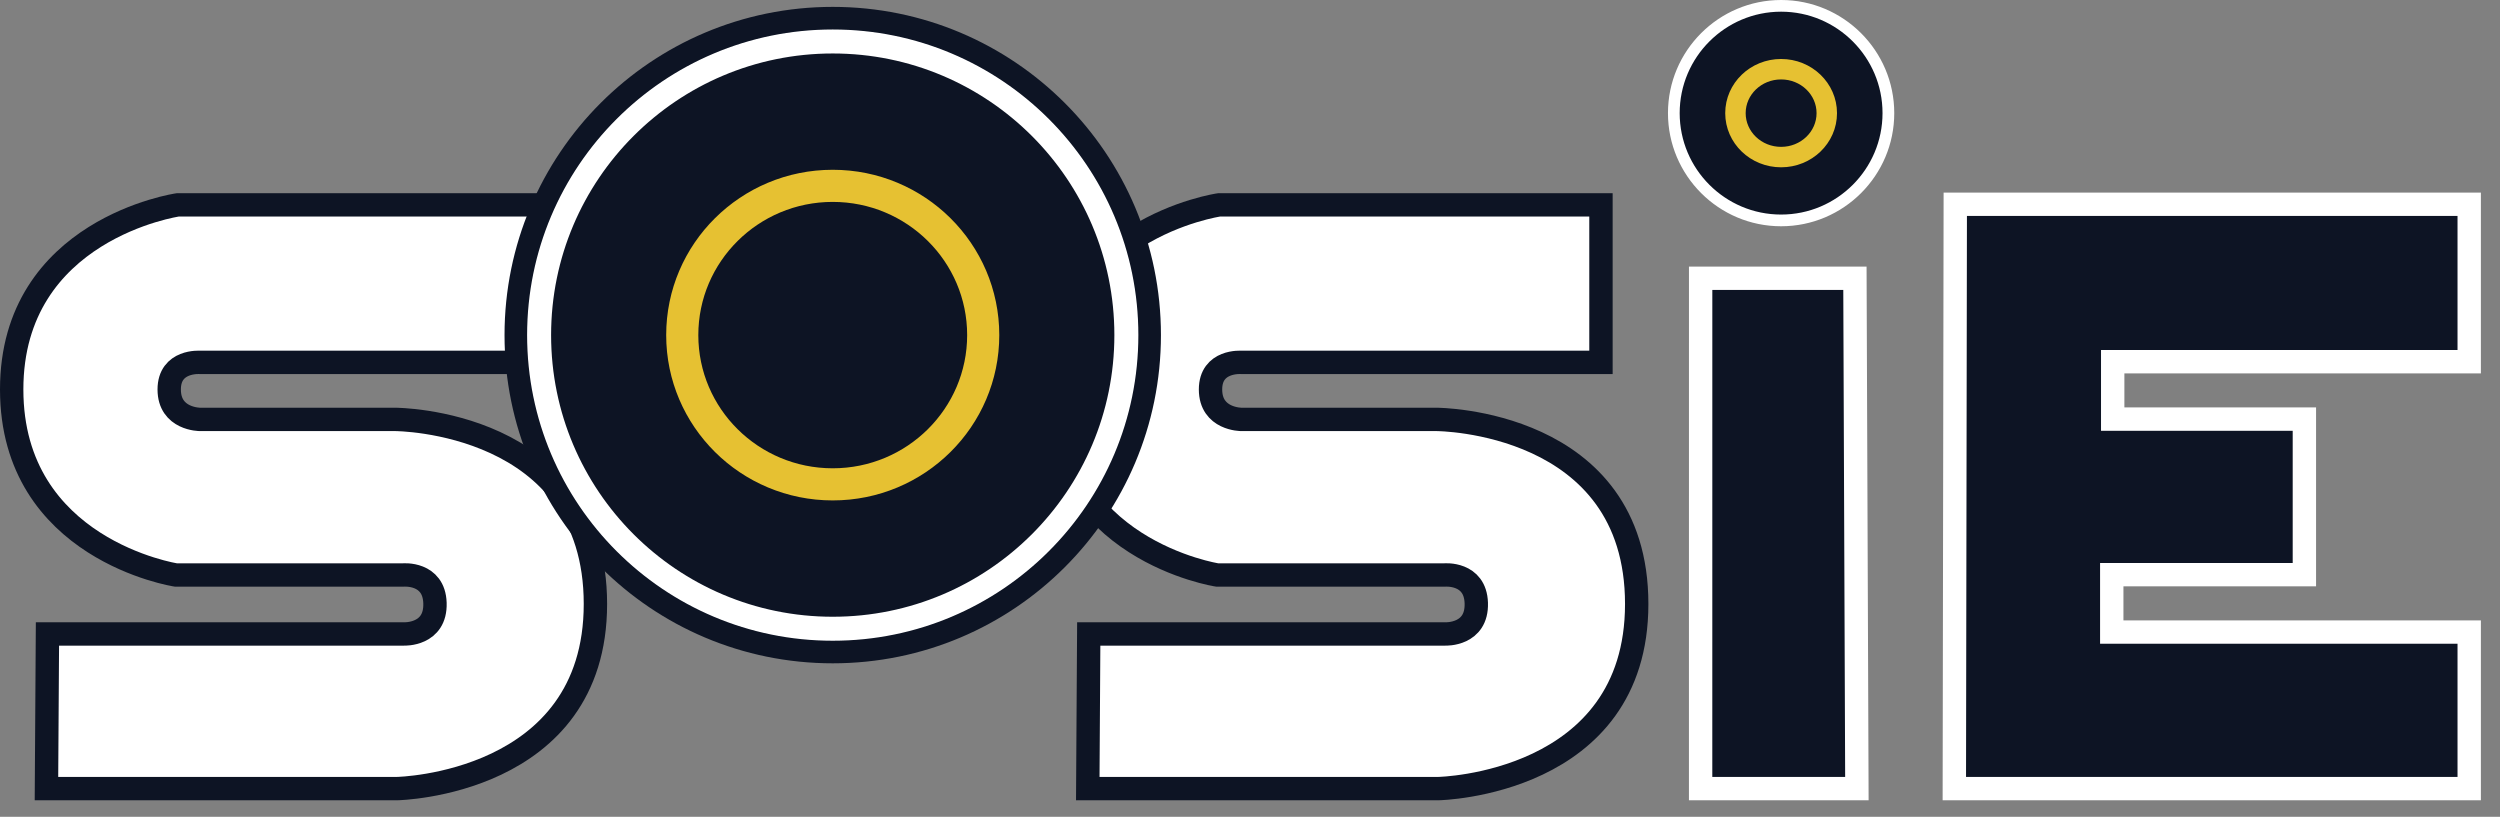
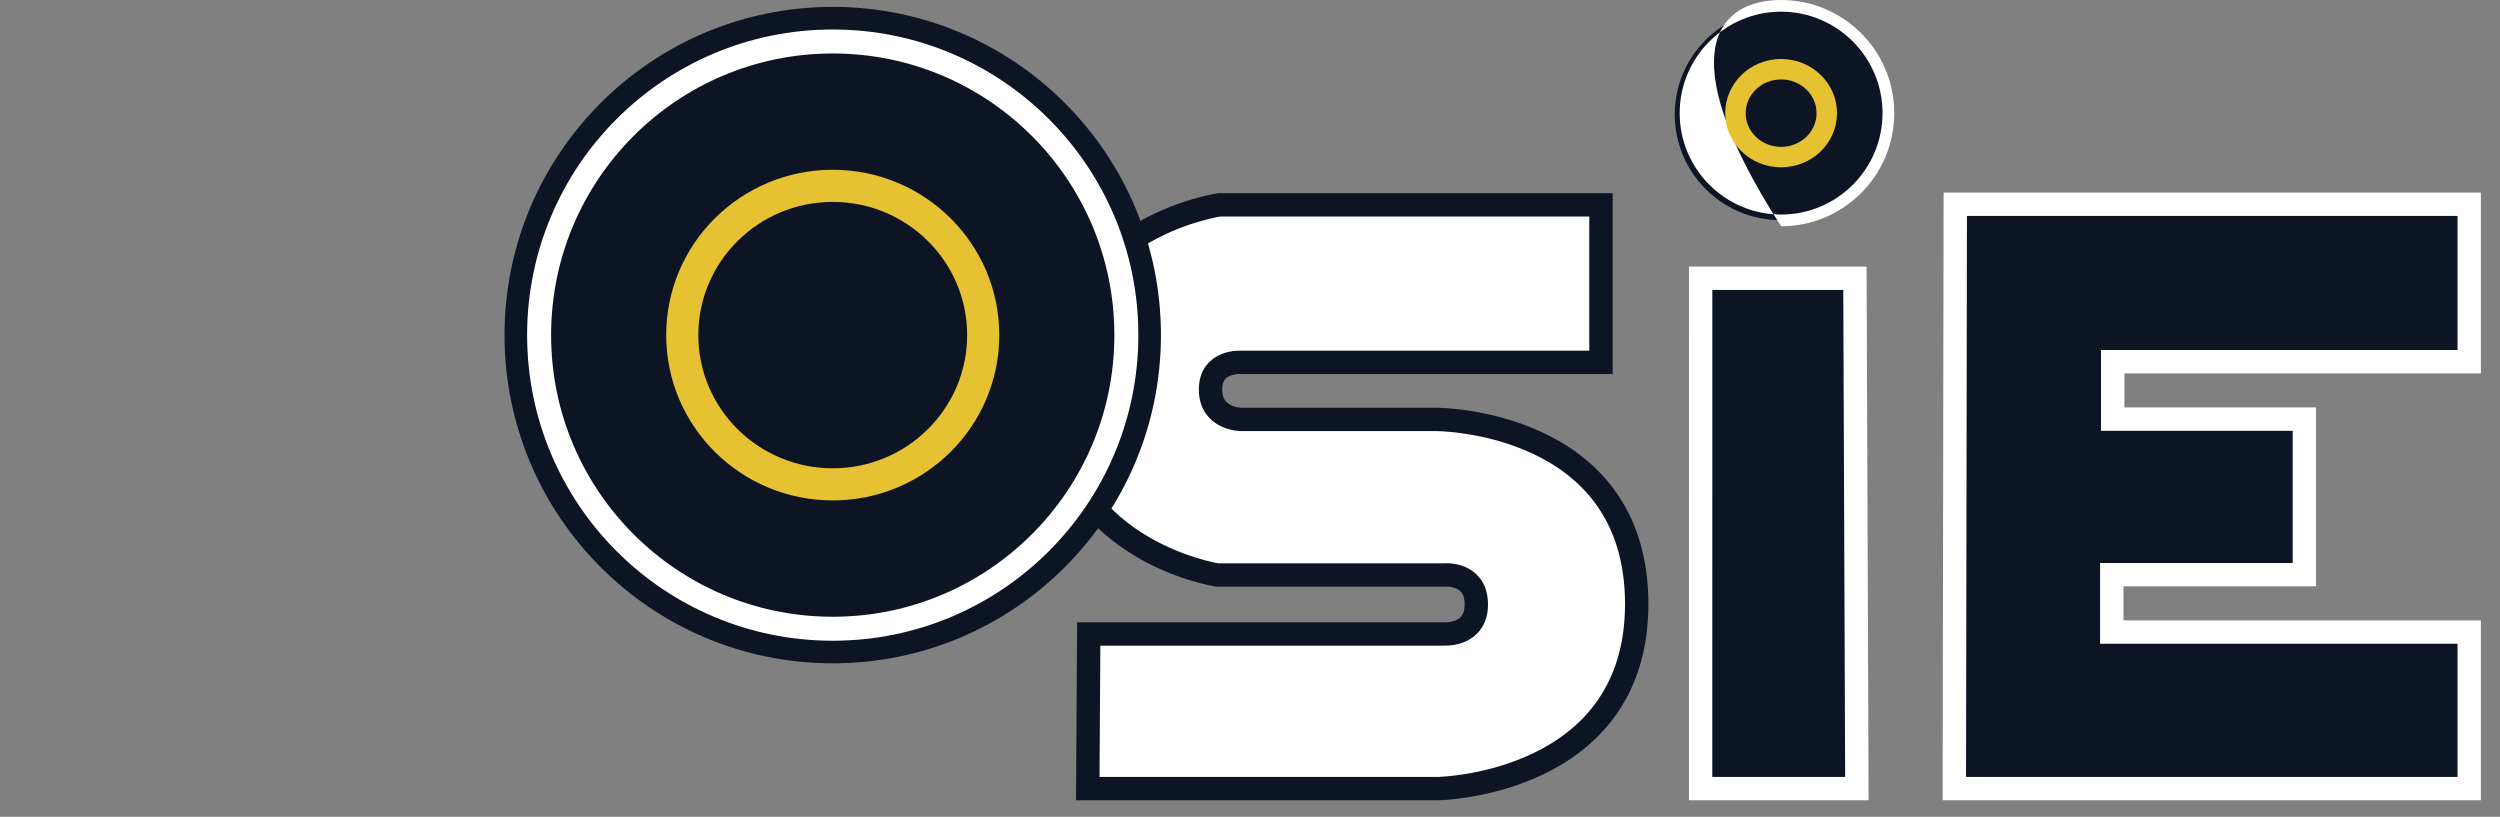
<svg xmlns="http://www.w3.org/2000/svg" width="101" height="33" viewBox="0 0 101 33" fill="none">
  <rect x="0" y="0" width="101" height="33" fill="#808080" stroke="none" />
  <g clip-path="url(#clip0_394_193)">
-     <path d="M22.61 8.276H7.187C7.187 8.276 0.472 9.248 0.472 15.734C0.472 22.21 7.109 23.23 7.109 23.23H16.285C16.285 23.23 17.533 23.113 17.573 24.362C17.615 25.668 16.324 25.612 16.324 25.612H1.917L1.877 31.859H16.05C16.05 31.859 24.055 31.705 24.055 24.401C24.055 16.96 15.973 16.944 15.973 16.944H8.085C8.085 16.944 6.836 16.95 6.836 15.734C6.836 14.543 8.085 14.64 8.085 14.64H22.61L22.61 8.276Z" fill="white" stroke="#0D1424" stroke-width="0.944" stroke-miterlimit="3.5" stroke-linecap="square" />
    <path d="M64.679 8.276H49.256C49.256 8.276 42.541 9.248 42.541 15.734C42.541 22.21 49.178 23.23 49.178 23.23H58.354C58.354 23.23 59.602 23.113 59.642 24.362C59.684 25.668 58.393 25.612 58.393 25.612H43.985L43.946 31.859H58.119C58.119 31.859 66.123 31.705 66.123 24.401C66.123 16.96 58.041 16.944 58.041 16.944H50.154C50.154 16.944 48.905 16.95 48.905 15.734C48.905 14.543 50.154 14.64 50.154 14.64H64.679L64.679 8.276Z" fill="white" stroke="#0D1424" stroke-width="0.944" stroke-miterlimit="3.5" stroke-linecap="square" />
    <path d="M33.642 26.326C40.705 26.326 46.43 20.601 46.43 13.538C46.43 6.475 40.705 0.75 33.642 0.75C26.58 0.75 20.855 6.475 20.855 13.538C20.855 20.601 26.58 26.326 33.642 26.326Z" fill="white" stroke="#0D1424" stroke-width="0.944" stroke-miterlimit="3.5" stroke-linecap="square" />
    <path d="M33.642 25.401C40.194 25.401 45.505 20.09 45.505 13.538C45.505 6.987 40.194 1.676 33.642 1.676C27.091 1.676 21.78 6.987 21.78 13.538C21.78 20.09 27.091 25.401 33.642 25.401Z" fill="#0D1424" stroke="white" stroke-width="0.969" stroke-miterlimit="3.5" stroke-linecap="square" />
    <path d="M33.642 19.568C37 19.568 39.722 16.868 39.722 13.538C39.722 10.208 37 7.508 33.642 7.508C30.285 7.508 27.563 10.208 27.563 13.538C27.563 16.868 30.285 19.568 33.642 19.568Z" fill="#0D1424" stroke="#E6C132" stroke-width="1.298" stroke-miterlimit="3.5" stroke-linecap="square" />
    <path d="M68.706 11.242H74.939L75.018 31.859H68.705L68.706 11.242Z" fill="#0D1424" stroke="white" stroke-width="0.944" stroke-miterlimit="3.5" stroke-linecap="square" />
    <path d="M78.993 8.252H99.756V14.612H85.353V16.931H93.097V23.217H85.315V25.536H99.756V31.859H78.955L78.993 8.252Z" fill="#0D1424" stroke="white" stroke-width="0.944" stroke-miterlimit="3.5" stroke-linecap="square" />
    <path d="M71.91 6.321C72.929 6.321 73.755 5.526 73.755 4.546C73.755 3.565 72.929 2.77 71.91 2.77C70.891 2.77 70.065 3.565 70.065 4.546C70.065 5.526 70.891 6.321 71.91 6.321Z" fill="white" />
    <path d="M72.028 8.685C69.797 8.685 67.981 6.869 67.981 4.638C67.981 2.407 69.797 0.592 72.028 0.592C74.259 0.592 76.074 2.408 76.074 4.639C76.074 6.87 74.259 8.685 72.028 8.685ZM72.028 2.703C70.961 2.703 70.093 3.571 70.093 4.638C70.093 5.705 70.961 6.573 72.028 6.573C73.095 6.573 73.963 5.705 73.963 4.638C73.963 3.571 73.095 2.703 72.028 2.703Z" fill="#0D1424" />
    <path d="M71.927 8.892C69.574 8.892 67.66 6.978 67.66 4.625C67.66 2.272 69.574 0.359 71.927 0.359C74.28 0.359 76.194 2.273 76.194 4.626C76.194 6.979 74.28 8.892 71.927 8.892ZM71.927 0.8C69.818 0.8 68.102 2.516 68.102 4.625C68.102 6.734 69.818 8.451 71.927 8.451C74.037 8.451 75.752 6.734 75.752 4.625C75.752 2.516 74.037 0.8 71.927 0.8ZM71.927 6.781C70.738 6.781 69.772 5.814 69.772 4.626C69.772 3.438 70.739 2.47 71.927 2.47C73.115 2.47 74.082 3.437 74.082 4.626C74.082 5.815 73.115 6.781 71.927 6.781ZM71.927 2.911C70.982 2.911 70.213 3.681 70.213 4.626C70.213 5.571 70.982 6.34 71.927 6.34C72.873 6.34 73.642 5.571 73.642 4.626C73.642 3.681 72.873 2.911 71.927 2.911Z" fill="#0D1424" />
-     <path d="M71.957 9.141C69.436 9.141 67.386 7.091 67.386 4.57C67.386 2.049 69.436 2.67029e-05 71.957 2.67029e-05C74.477 2.67029e-05 76.528 2.05 76.528 4.571C76.528 7.092 74.477 9.141 71.957 9.141ZM71.957 0.472C69.697 0.472 67.859 2.311 67.859 4.57C67.859 6.83 69.697 8.668 71.957 8.668C74.216 8.668 76.054 6.83 76.054 4.57C76.054 2.311 74.216 0.472 71.957 0.472Z" fill="white" />
+     <path d="M71.957 9.141C67.386 2.049 69.436 2.67029e-05 71.957 2.67029e-05C74.477 2.67029e-05 76.528 2.05 76.528 4.571C76.528 7.092 74.477 9.141 71.957 9.141ZM71.957 0.472C69.697 0.472 67.859 2.311 67.859 4.57C67.859 6.83 69.697 8.668 71.957 8.668C74.216 8.668 76.054 6.83 76.054 4.57C76.054 2.311 74.216 0.472 71.957 0.472Z" fill="white" />
    <path d="M71.957 6.346C72.976 6.346 73.802 5.552 73.802 4.571C73.802 3.591 72.976 2.796 71.957 2.796C70.938 2.796 70.112 3.591 70.112 4.571C70.112 5.552 70.938 6.346 71.957 6.346Z" fill="#0D1424" stroke="#E6C132" stroke-width="0.826" stroke-miterlimit="3.5" stroke-linecap="square" />
  </g>
  <defs>
    <clipPath id="clip0_394_193">
      <rect width="100.228" height="32.331" fill="white" />
    </clipPath>
  </defs>
</svg>